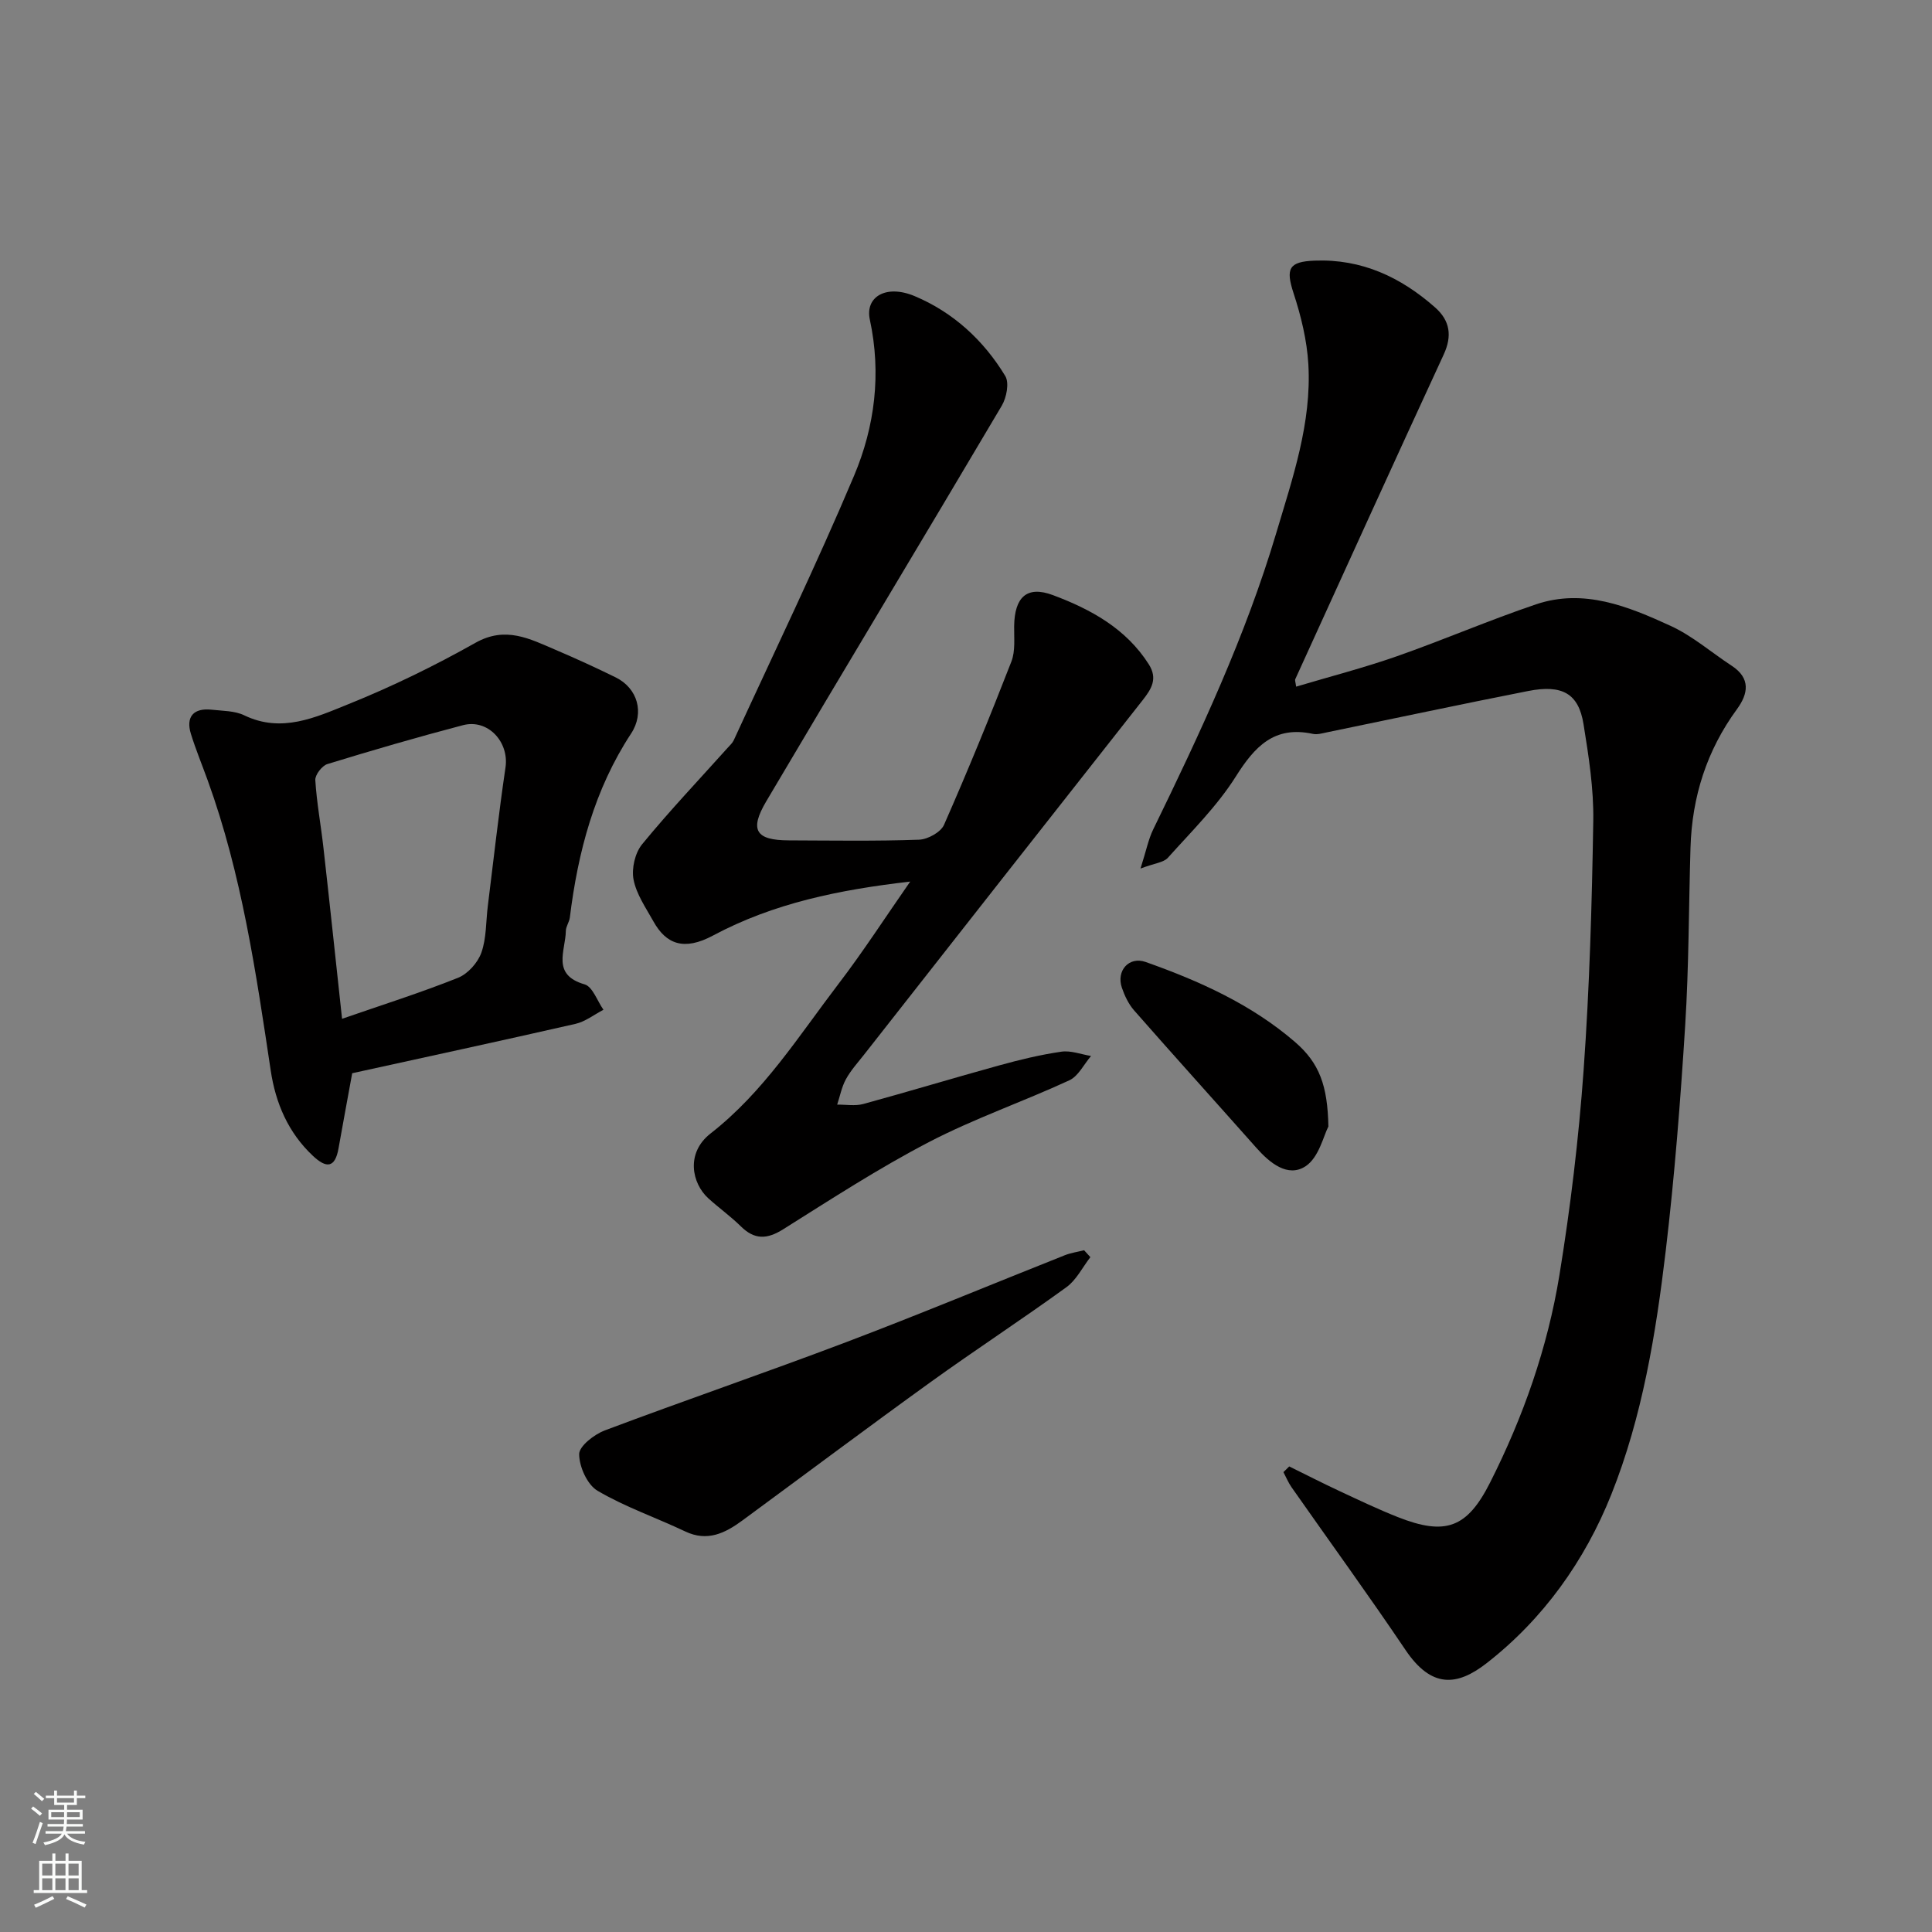
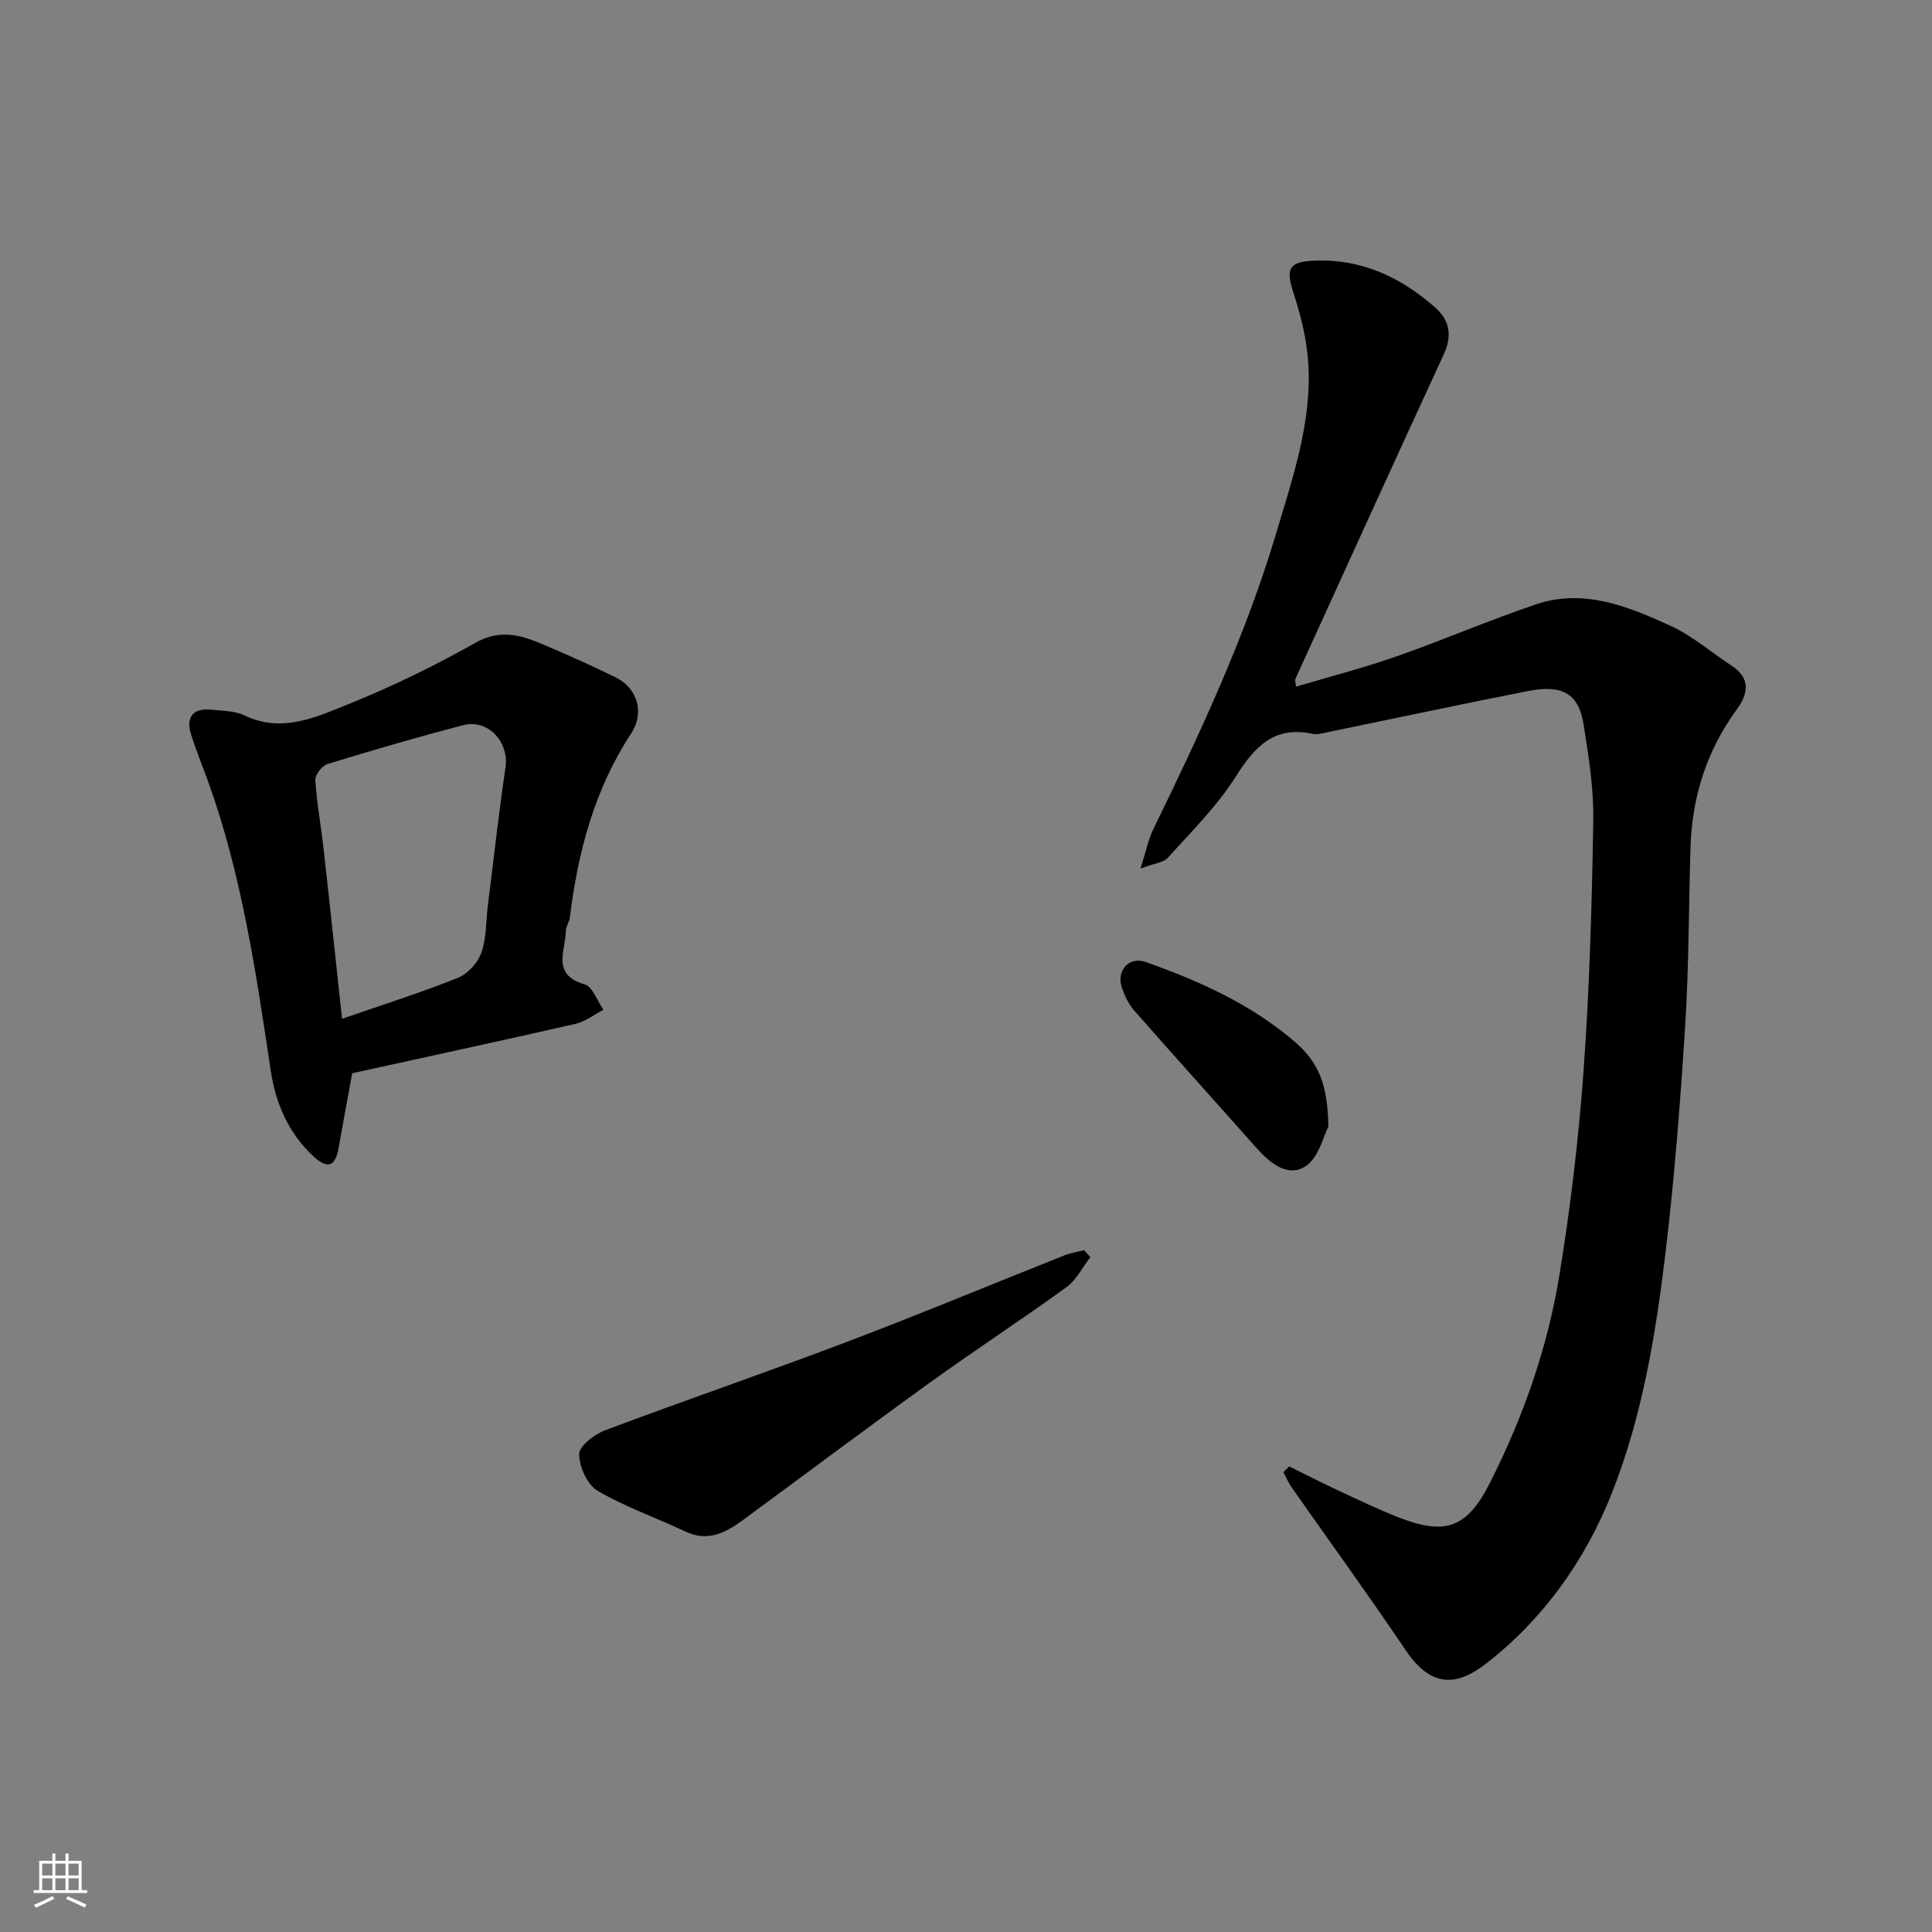
<svg xmlns="http://www.w3.org/2000/svg" enable-background="new 0 0 400 400" viewBox="0 0 400 400">
  <rect x="0" y="0" width="400" height="400" fill="#808080" stroke="none" />
  <g fill="#010000">
    <path d="m266.92 303.61c3.48 1.71 6.92 3.47 10.43 5.11 3.99 1.86 7.97 3.76 12.06 5.38 9.87 3.89 14.34 2.27 19.1-7.16 6.87-13.6 11.9-27.92 14.35-42.93 2.29-14.05 3.99-28.24 5.01-42.44 1.23-17.16 1.72-34.38 2-51.59.11-6.68-.95-13.43-2.02-20.06-1.02-6.32-4.38-8.25-11.48-6.85-13.9 2.73-27.75 5.7-41.63 8.55-.96.2-2.02.52-2.93.32-8-1.73-12.04 2.62-15.98 8.88-3.86 6.11-9.16 11.33-14.03 16.77-.89.99-2.73 1.12-5.67 2.23 1.18-3.68 1.62-6.03 2.63-8.1 9.72-19.94 19.12-40.02 25.47-61.35 3.4-11.42 7.35-22.83 6.65-34.96-.29-4.95-1.51-9.96-3.06-14.7-1.67-5.11-.99-6.54 4.35-6.75 9.76-.38 17.85 3.42 24.96 9.7 3.08 2.72 3.56 5.88 1.77 9.75-10.33 22.36-20.51 44.79-30.73 67.21-.11.24.06.61.18 1.54 7.02-2.09 14.04-3.9 20.86-6.29 9.67-3.39 19.1-7.47 28.81-10.75 9.89-3.34 19.07.43 27.84 4.45 4.54 2.08 8.46 5.51 12.69 8.28 3.93 2.58 3.41 5.77 1.08 8.96-6.27 8.56-9.32 18.17-9.63 28.7-.37 12.26-.33 24.55-1.1 36.79-.98 15.59-2.19 31.18-4.03 46.69-2.04 17.16-4.84 34.33-11.27 50.44-5.48 13.72-14.11 25.81-25.83 34.93-6.12 4.76-11.41 5.21-16.78-2.76-7.66-11.36-15.72-22.45-23.58-33.67-.68-.97-1.13-2.09-1.69-3.14.41-.4.8-.79 1.2-1.18z" />
-     <path d="m188.45 182.52c-14.66 1.69-28.26 4.45-40.84 11.18-6.02 3.22-9.71 1.77-12.33-2.94-1.56-2.8-3.52-5.61-4.11-8.65-.44-2.28.3-5.52 1.77-7.31 5.64-6.88 11.78-13.36 17.73-19.99.44-.49.97-.96 1.24-1.54 8.38-18.23 17.12-36.31 24.92-54.79 4.3-10.19 5.67-21.13 3.26-32.31-1.02-4.72 3.36-7.34 9.26-4.87 7.97 3.34 14.3 9.14 18.78 16.55.86 1.42.26 4.47-.72 6.14-16.18 27.36-32.61 54.57-48.78 81.94-3.53 5.97-2.1 8.04 4.66 8.06 9 .03 18 .18 26.98-.14 1.81-.06 4.51-1.55 5.18-3.08 4.91-11.15 9.53-22.44 13.95-33.81.85-2.2.53-4.89.57-7.36.09-5.91 2.58-8.42 8.02-6.39 7.78 2.91 15.13 6.89 19.85 14.32 1.89 2.97.58 5.09-1.27 7.44-19.25 24.42-38.44 48.88-57.64 73.34-1.32 1.68-2.78 3.28-3.79 5.13-.88 1.6-1.23 3.5-1.81 5.26 1.8-.02 3.71.33 5.4-.13 9.41-2.57 18.74-5.4 28.14-7.99 4.23-1.17 8.53-2.21 12.87-2.84 1.97-.29 4.1.56 6.15.89-1.48 1.72-2.63 4.18-4.5 5.04-9.61 4.44-19.69 7.91-29.05 12.78-10.39 5.4-20.26 11.82-30.19 18.06-3.35 2.1-5.92 2.2-8.76-.6-2.1-2.07-4.53-3.81-6.72-5.79-3.43-3.11-4.75-9.39.45-13.45 10.99-8.57 18.23-20.16 26.47-30.95 5.11-6.68 9.69-13.78 14.86-21.2z" />
    <path d="m72.92 222.2c-1.03 5.64-1.95 10.59-2.83 15.55-.73 4.14-2.55 4.14-5.3 1.56-5.13-4.81-7.73-10.92-8.74-17.67-3.05-20.3-6-40.62-13.04-60.05-1.16-3.21-2.47-6.38-3.48-9.63-1.11-3.57.55-5.44 4.32-5.02 2.27.25 4.75.21 6.72 1.16 7.74 3.74 14.79.42 21.56-2.31 9.01-3.63 17.83-7.93 26.3-12.7 6.26-3.53 11.26-.82 16.59 1.45 4.2 1.79 8.35 3.69 12.44 5.7 4.57 2.25 6.01 7.36 3.21 11.62-7.61 11.59-11.02 24.55-12.69 38.1-.12.95-.82 1.86-.83 2.79-.06 4.09-3.03 9.06 3.88 11.05 1.67.48 2.62 3.44 3.91 5.26-1.92 1-3.75 2.45-5.79 2.92-15.54 3.54-31.11 6.9-46.23 10.22zm-2.1-11.27c8.4-2.91 16.31-5.41 23.99-8.48 2.04-.81 4.11-3.12 4.85-5.21 1.07-3.01.93-6.44 1.34-9.69 1.19-9.56 2.25-19.14 3.66-28.67.77-5.26-3.63-10.09-8.8-8.74-9.41 2.47-18.76 5.19-28.07 8.05-1.12.34-2.57 2.23-2.51 3.32.29 4.7 1.17 9.36 1.69 14.05 1.32 11.69 2.55 23.39 3.85 35.37z" />
    <path d="m225.75 260.28c-1.63 2.1-2.89 4.72-4.96 6.22-9.23 6.69-18.79 12.93-28.04 19.59-13.11 9.45-26.05 19.15-39.08 28.73-3.56 2.61-7.22 4.43-11.8 2.25-6.03-2.86-12.43-5.06-18.15-8.42-2.13-1.25-3.8-4.97-3.81-7.58-.01-1.67 3.12-4.09 5.31-4.92 16.56-6.23 33.31-11.96 49.86-18.23 15.2-5.76 30.22-12.02 45.33-18.02 1.28-.51 2.69-.71 4.04-1.05.42.48.86.95 1.3 1.43z" />
    <path d="m275.03 233.23c-.99 1.86-1.96 6.43-4.74 8.24-3.66 2.38-7.39-.68-10.18-3.83-8.42-9.49-16.93-18.91-25.3-28.44-1.15-1.31-1.97-3.04-2.54-4.71-1.2-3.52 1.48-6.54 4.93-5.32 11.11 3.93 21.86 8.76 30.88 16.53 5.11 4.4 6.78 9.06 6.95 17.53z" />
  </g>
-   <path d="m6.44 374.46.42-.45c.65.47 1.27.95 1.85 1.44l-.45.49c-.65-.56-1.25-1.06-1.82-1.48m.93 7.33-.63-.26c.55-1.36 1.05-2.8 1.52-4.33.19.1.38.19.59.27-.46 1.29-.95 2.73-1.48 4.32m-.38-10.38.44-.42c.43.34 1.01.82 1.74 1.44l-.49.49c-.53-.51-1.09-1.01-1.69-1.51m2.5.35h1.72v-1.04h.59v1.04h3.52v-1.04h.59v1.04h1.75v.53h-1.75v1.42h-2.03v.97h3.22v2.03h-3.24c0 .35-.01.66-.03.93h3.32v.53h-3.37c-.03.27-.08.58-.15.94h3.96v.53h-3.71c.67.92 1.93 1.48 3.79 1.68-.13.24-.23.44-.29.59-2.13-.38-3.48-1.08-4.04-2.12-.43.97-1.77 1.72-4.03 2.23-.09-.19-.2-.37-.33-.55 2.1-.42 3.37-1.03 3.81-1.83h-3.36v-.53h3.58c.08-.29.13-.61.16-.94h-3.33v-.53h3.39c.02-.27.04-.58.04-.93h-3.23v-2.03h3.25v-.97h-2.07v-1.42h-1.73zm1.12 3.44v1h2.65c.01-.3.02-.44.01-.4v-.25-.35zm1.19-2h3.52v-.91h-3.52zm4.71 2h-2.63v.59c0 .15-.01.28-.01.4h2.64z" fill="#fafbfa" />
  <path d="m13.56 383.74h.63v1.52h2.72v6.07h1.13v.6h-11.06v-.6h1.13v-6.07h2.73v-1.52h.63v1.52h2.1v-1.52zm-2.69 8.83.38.56c-1.24.63-2.53 1.25-3.85 1.85-.1-.21-.21-.42-.34-.63 1.36-.55 2.63-1.15 3.81-1.78m-2.13-4.27h2.1v-2.45h-2.1zm0 3.04h2.1v-2.46h-2.1zm2.72-3.04h2.1v-2.45h-2.1zm0 3.04h2.1v-2.46h-2.1zm6.07 3.6c-1.41-.71-2.7-1.3-3.86-1.78l.35-.56c1.45.62 2.75 1.19 3.88 1.72zm-1.25-9.09h-2.1v2.45h2.1zm-2.09 5.49h2.1v-2.46h-2.1z" fill="#fafbfa" />
</svg>